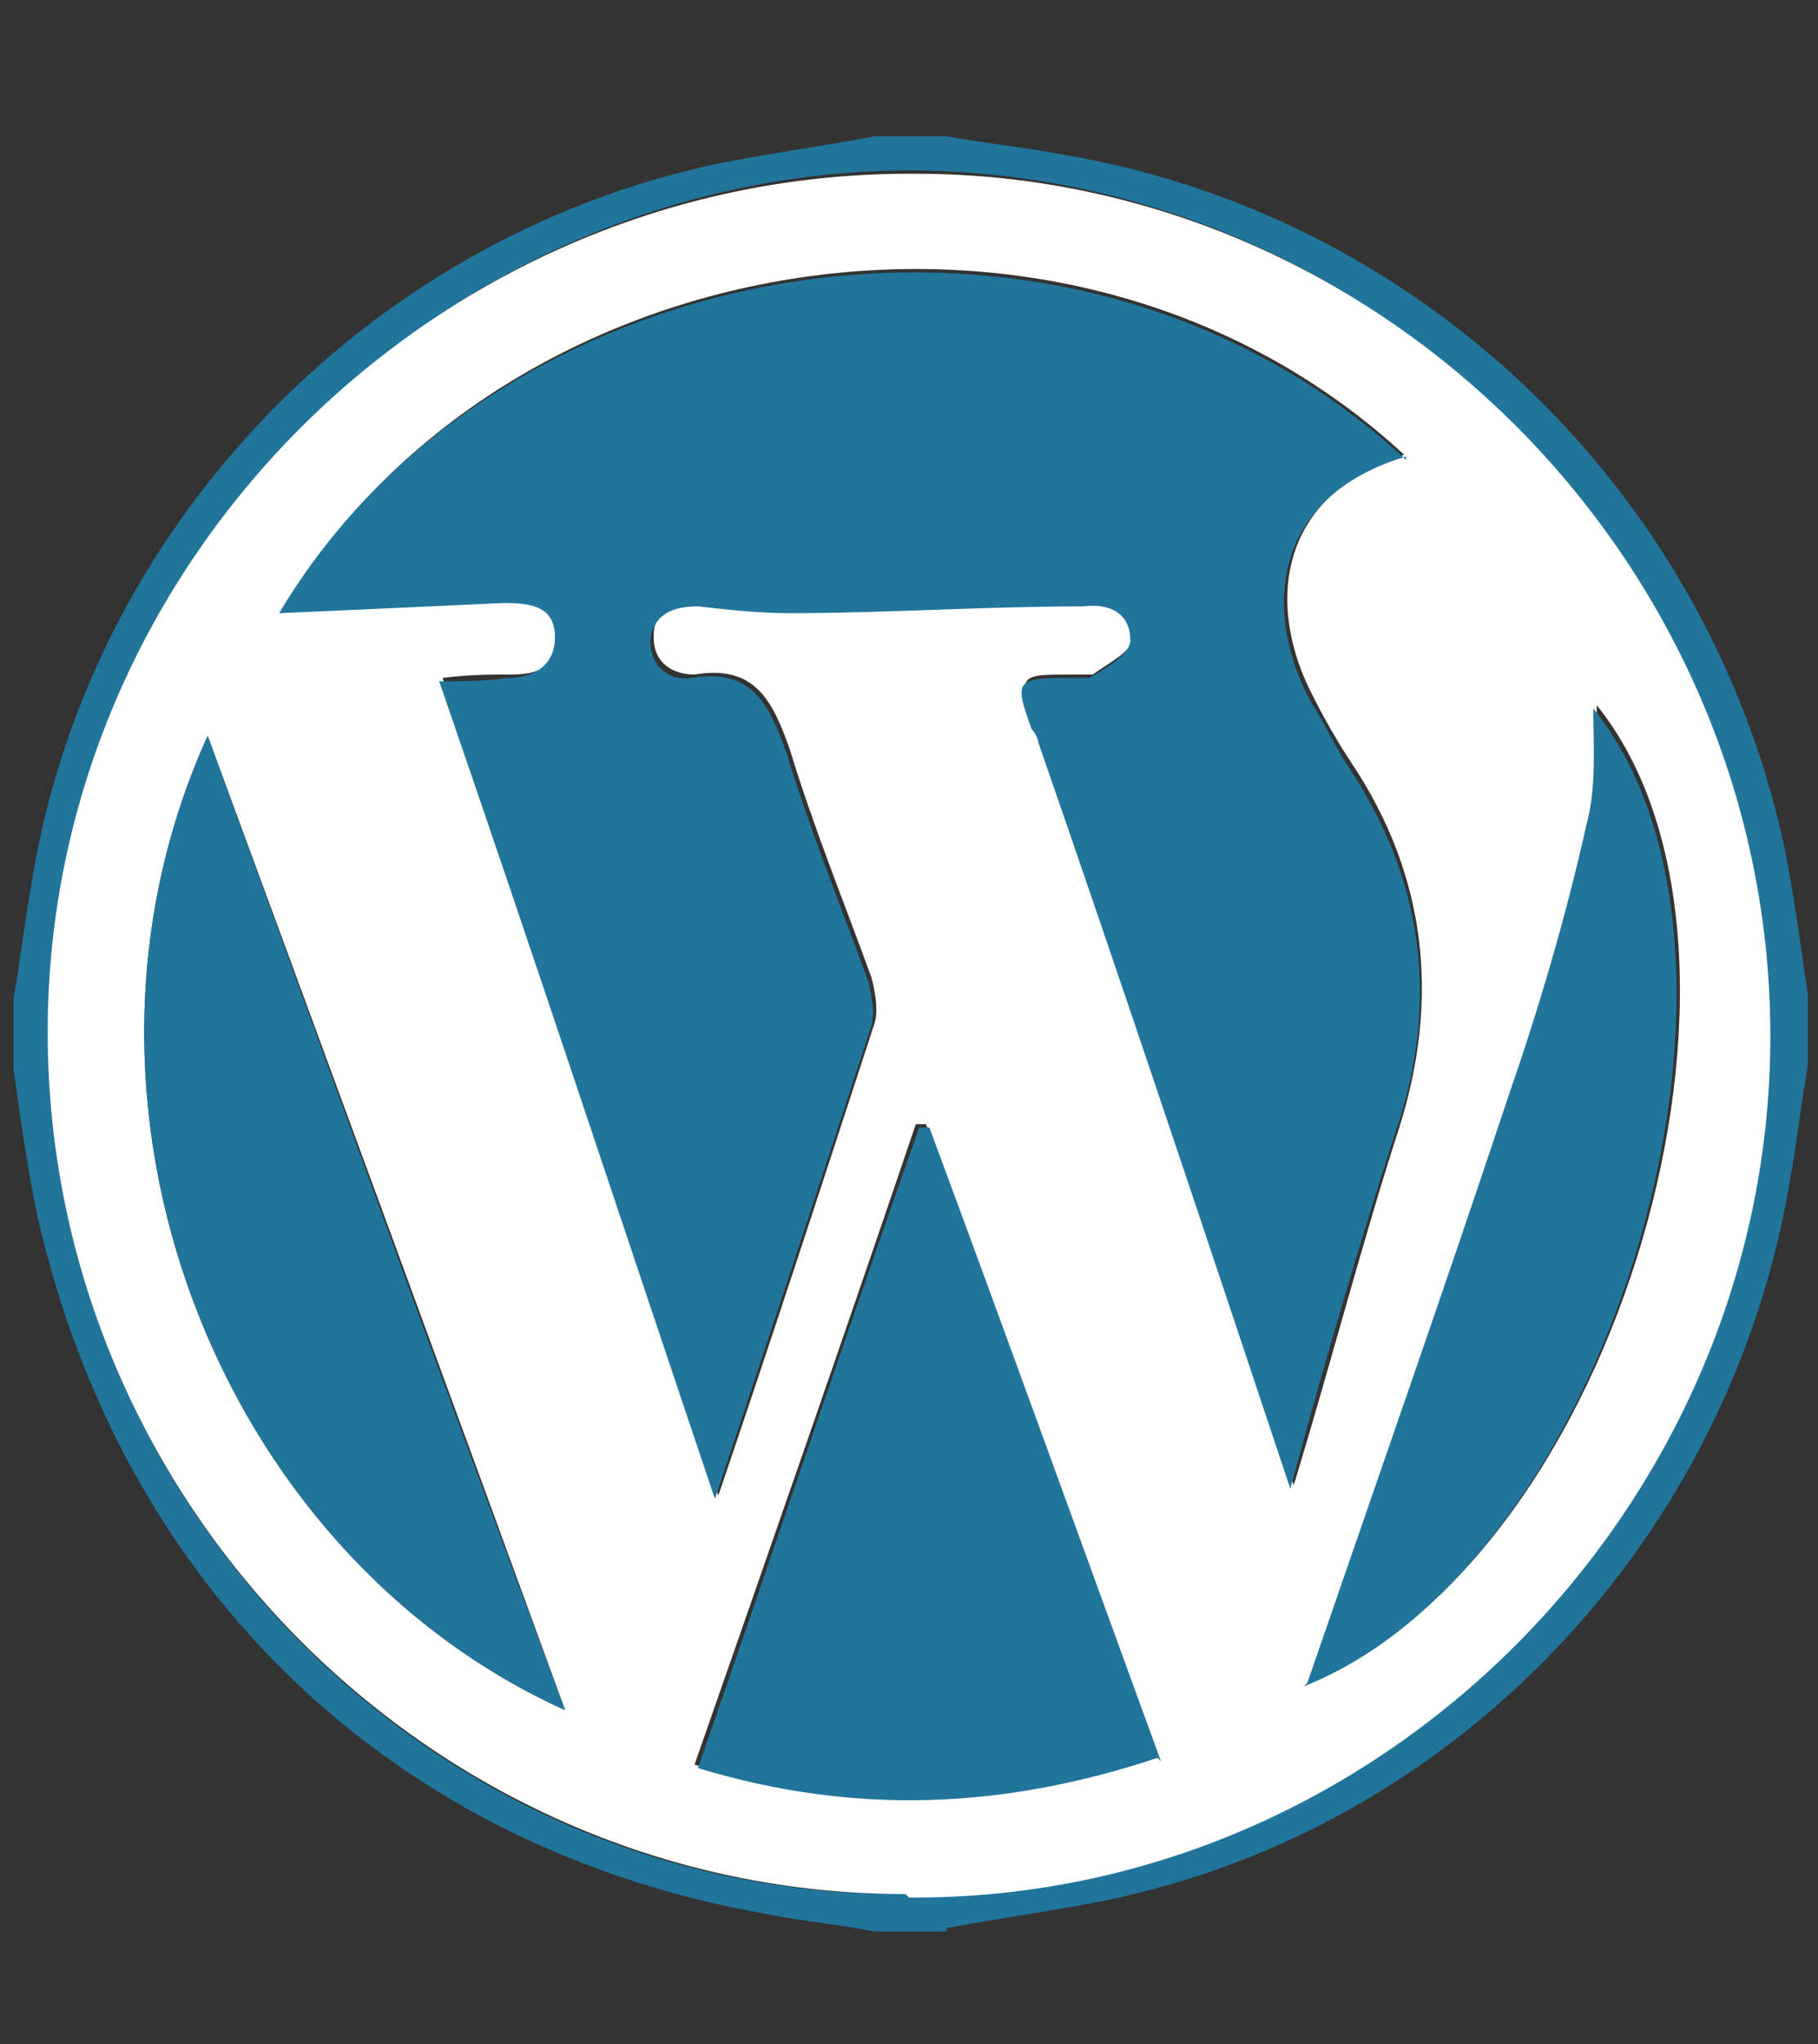
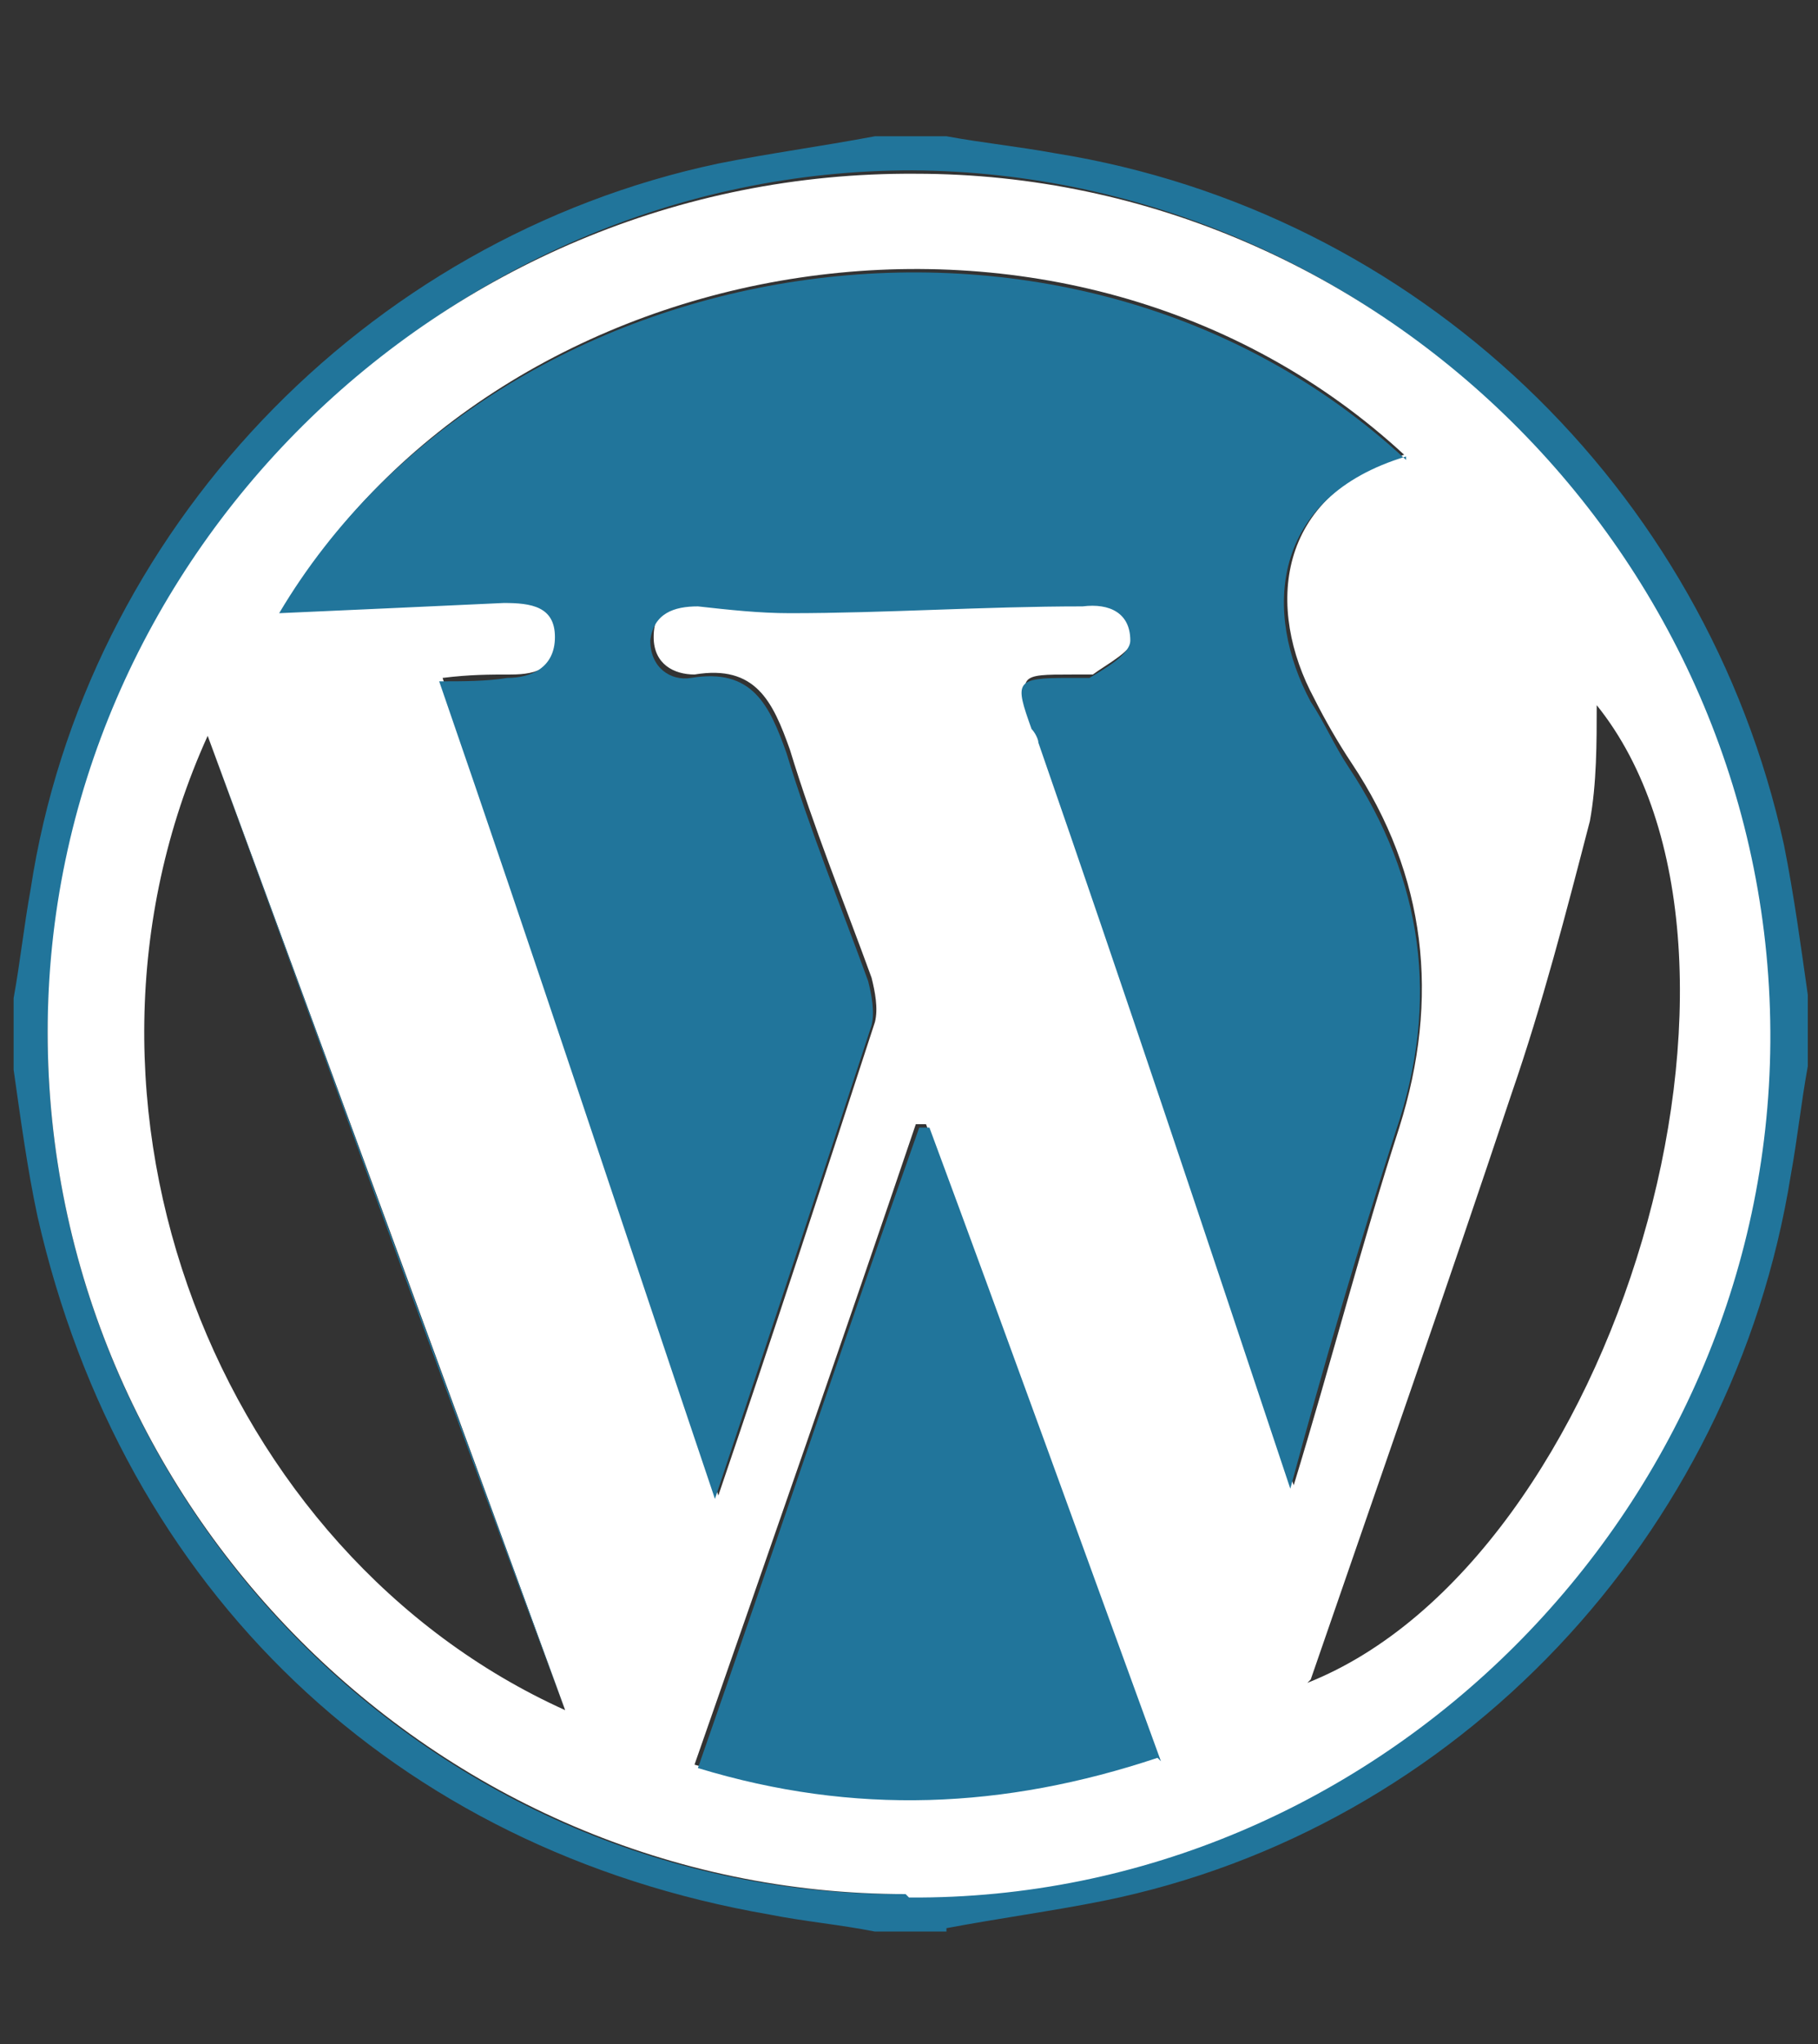
<svg xmlns="http://www.w3.org/2000/svg" version="1.1" viewBox="0 0 53.4 60">
  <rect x="0" y="0" width="53.4" height="60" fill="#333333" stroke="none" />
  <defs>
    <style>
      .cls-1 {
        fill: #fff;
      }

      .cls-2 {
        fill: #21759b;
      }
    </style>
  </defs>
  <g>
    <g id="Layer_1">
      <g>
        <path class="cls-2" d="M27.8,56.7h-2.1c-1-.2-2.1-.3-3.1-.5-11-1.9-19-9.5-21.5-20.5-.3-1.4-.5-2.9-.7-4.3,0-.7,0-1.4,0-2.1.2-1.1.3-2.1.5-3.2C2.5,15.6,10.7,7,21.1,4.8c1.5-.3,3-.5,4.6-.8.7,0,1.4,0,2.1,0,1.1.2,2.1.3,3.2.5,10.6,1.7,19.1,9.8,21.4,20.3.3,1.5.5,3,.7,4.4v2.1c-.2,1.1-.3,2.1-.5,3.2-1.7,10.6-9.8,19.2-20.2,21.3-1.5.3-3,.5-4.6.8ZM26.6,55.6c13.8.1,25.2-11.3,25.3-25.1.1-13.9-11.3-25.4-25.1-25.5C13,5,1.5,16.5,1.4,30.3c0,13.9,11.4,25.4,25.2,25.3Z" />
        <path class="cls-1" d="M26.6,55.6c-13.8,0-25.2-11.4-25.2-25.3,0-13.8,11.5-25.3,25.5-25.2,13.7,0,25.2,11.5,25.1,25.5-.1,13.7-11.5,25.2-25.3,25.1ZM41.3,13.4C31.4,4.2,14.7,7.1,8.3,17.9c2.3-.1,4.5-.2,6.6-.3.7,0,1.4,0,1.5,1,0,1-.6,1.2-1.4,1.2-.6,0-1.2,0-2,.1,2.7,8.1,5.4,15.9,8.1,24,1.6-4.7,3.1-9.3,4.6-13.9.1-.4,0-.9-.1-1.3-.8-2.2-1.7-4.4-2.4-6.7-.5-1.4-1-2.5-2.8-2.2-.6,0-1.2-.3-1.2-1.1,0-.9.6-1.1,1.4-1,.9,0,1.8.2,2.7.2,2.9,0,5.8-.1,8.6-.2.8,0,1.5.3,1.4,1,0,.4-.8.8-1.2,1.1-.1,0-.4,0-.6,0-1.6,0-1.6,0-1.1,1.5,0,.1.1.3.2.4,2.4,7.2,4.9,14.5,7.4,21.9,1.1-3.6,2-7.1,3.1-10.5,1.2-3.8.8-7.4-1.4-10.7-.4-.6-.8-1.3-1.1-1.9-1.4-2.6-1.2-6,2.8-7.2ZM34,51.6c-2.3-6.2-4.5-12.4-6.8-18.6,0,0-.2,0-.3,0-2.1,6.2-4.3,12.5-6.5,18.8,4.6,1.4,9,1.2,13.5-.3ZM6.1,21.6c-4.9,10.8.3,24,10.5,28.6-3.5-9.6-7-19.1-10.5-28.6ZM38.4,49.4c9.1-3.6,14.3-21.5,8.5-28.7,0,1.1,0,2.3-.2,3.4-.7,2.7-1.4,5.4-2.3,8-1.9,5.7-3.9,11.4-5.9,17.2Z" />
        <path class="cls-2" d="M41.3,13.4c-4,1.2-4.2,4.6-2.8,7.2.4.6.7,1.3,1.1,1.9,2.2,3.3,2.7,6.9,1.4,10.7-1.1,3.4-2.1,6.8-3.1,10.5-2.5-7.5-4.9-14.7-7.4-21.9,0-.1-.1-.3-.2-.4-.5-1.4-.5-1.5,1.1-1.5.2,0,.4,0,.6,0,.5-.3,1.2-.7,1.2-1.1,0-.8-.6-1.1-1.4-1-2.9,0-5.8.2-8.6.2-.9,0-1.8-.1-2.7-.2-.7,0-1.3.2-1.4,1,0,.8.6,1.2,1.2,1.1,1.8-.3,2.3.8,2.8,2.2.7,2.3,1.6,4.5,2.4,6.7.1.4.2.9.1,1.3-1.5,4.6-3,9.1-4.6,13.9-2.7-8-5.3-15.9-8.1-24,.7,0,1.4,0,2-.1.7,0,1.4-.3,1.4-1.2,0-.9-.7-1-1.5-1-2.2.1-4.3.2-6.6.3,6.4-10.8,23.2-13.7,33.1-4.5Z" />
        <path class="cls-2" d="M34,51.6c-4.5,1.5-8.9,1.7-13.5.3,2.2-6.3,4.3-12.6,6.5-18.8,0,0,.2,0,.3,0,2.3,6.2,4.5,12.3,6.8,18.6Z" />
-         <path class="cls-2" d="M6.1,21.6c3.5,9.6,6.9,19,10.5,28.6C6.4,45.6,1.2,32.4,6.1,21.6Z" />
-         <path class="cls-2" d="M38.4,49.4c2-5.8,4-11.5,5.9-17.2.9-2.6,1.7-5.3,2.3-8,.3-1.1.2-2.3.2-3.4,5.8,7.2.6,25.1-8.5,28.7Z" />
+         <path class="cls-2" d="M6.1,21.6c3.5,9.6,6.9,19,10.5,28.6Z" />
      </g>
    </g>
  </g>
</svg>